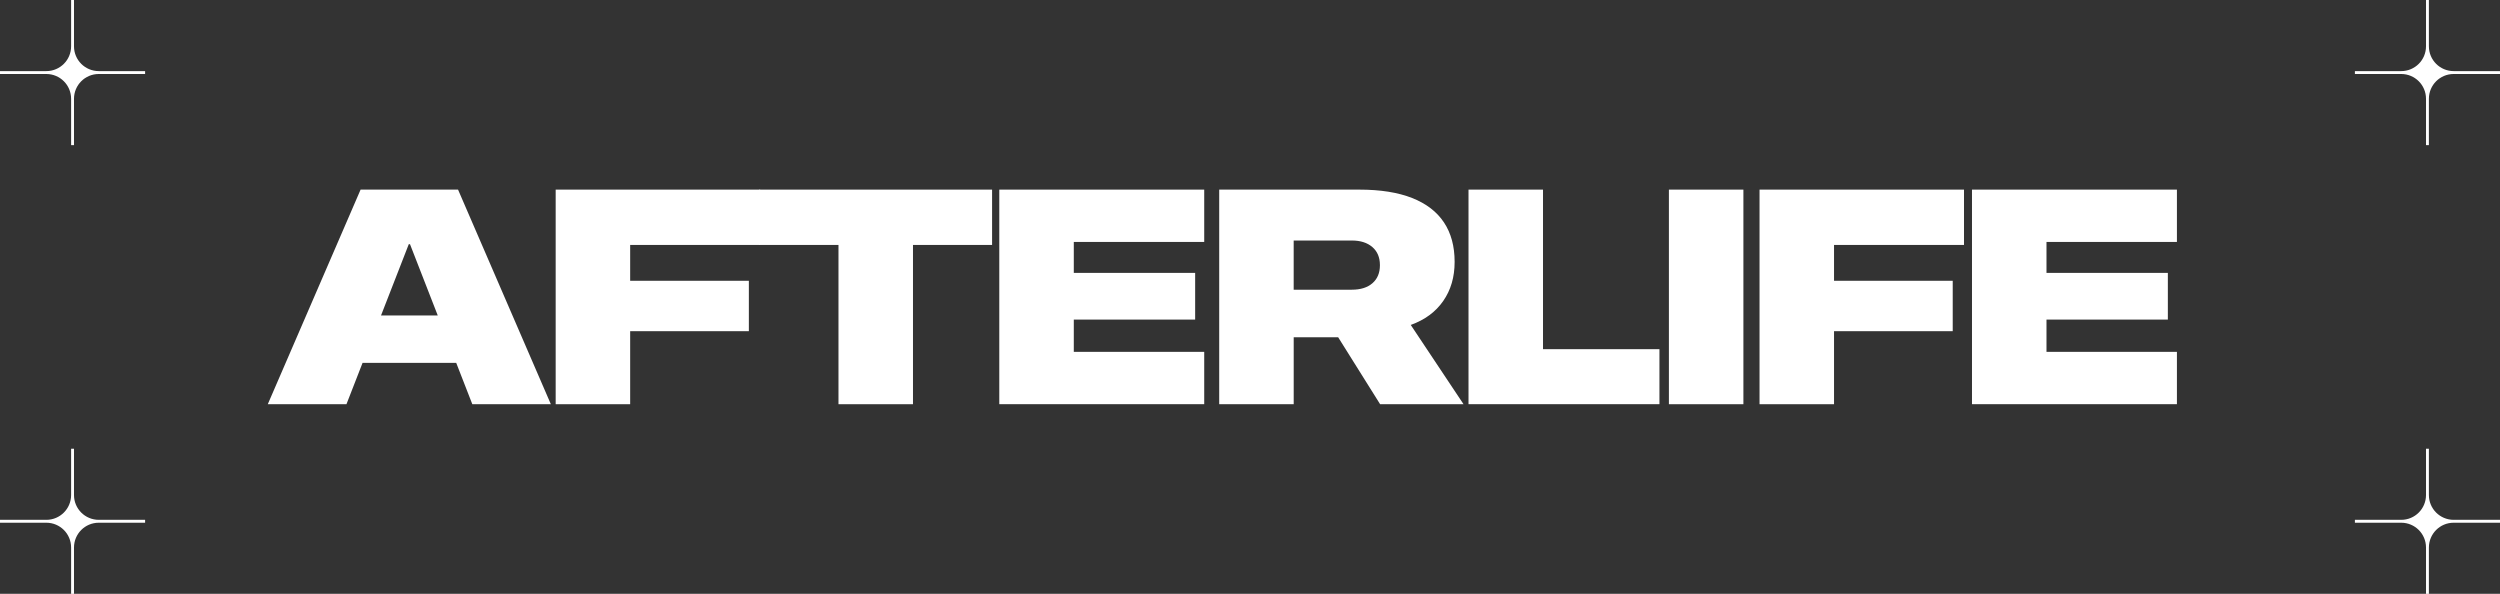
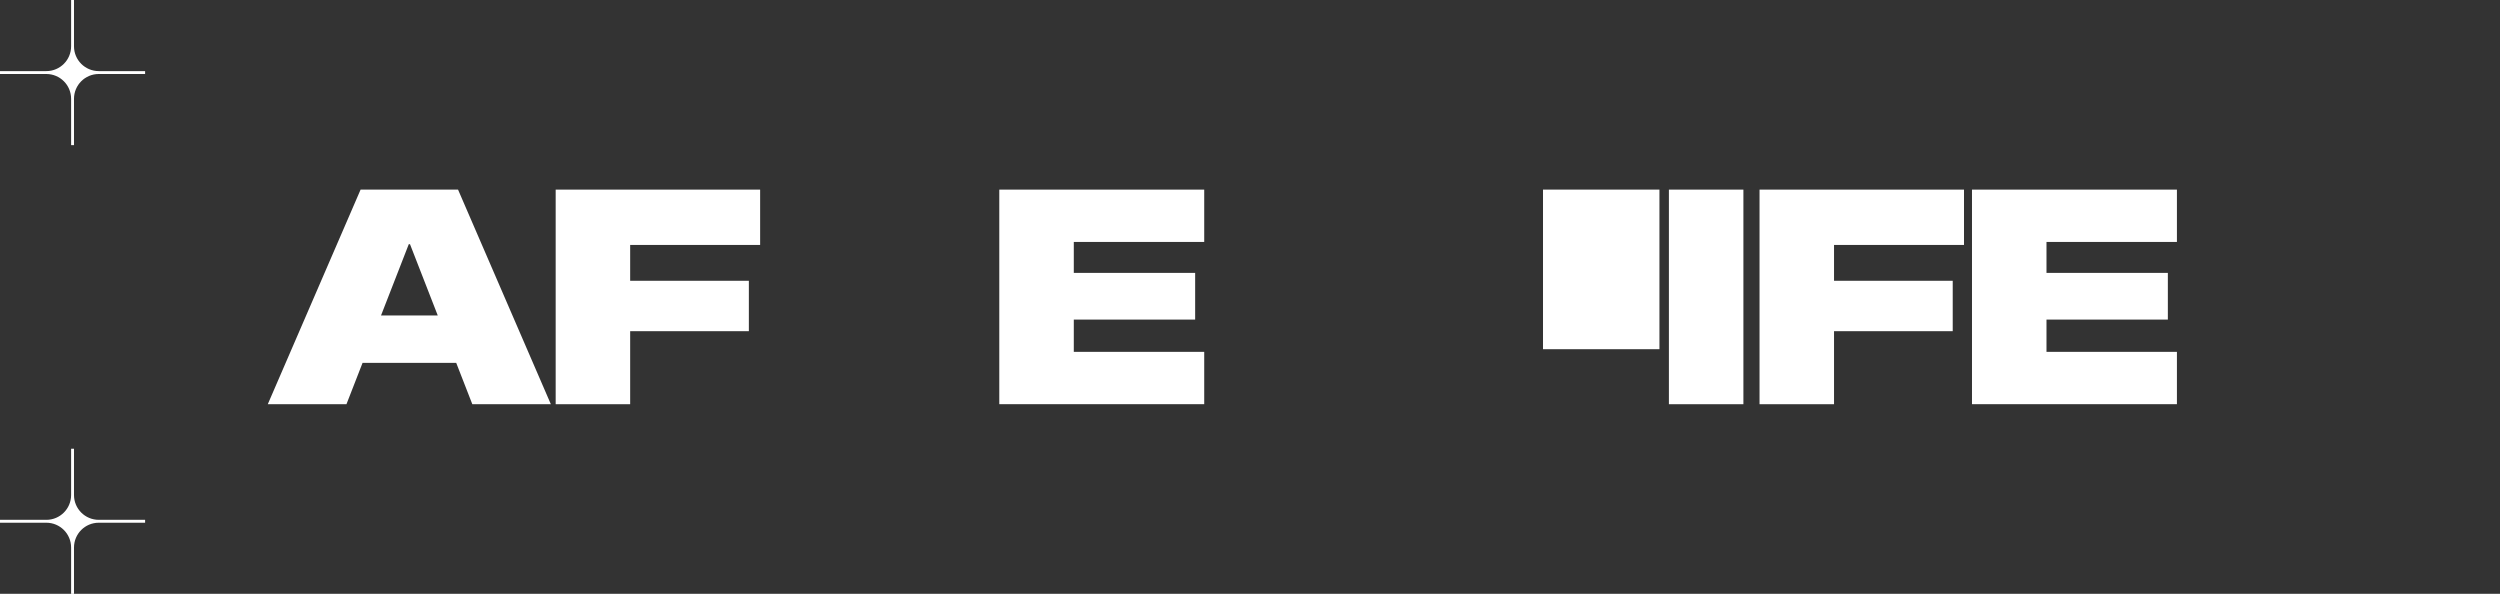
<svg xmlns="http://www.w3.org/2000/svg" id="Layer_2" data-name="Layer 2" viewBox="0 0 700.37 166.36">
  <rect x="0" y="0" width="700.37" height="166.36" fill="#333333" stroke="none" />
  <defs>
    <style>
      .cls-1 {
        fill: #fff;
        stroke-width: 0px;
      }
    </style>
  </defs>
  <g id="Layer_1-2" data-name="Layer 1">
    <path class="cls-1" d="M40.65,19.92h-12.98c-3.83,0-6.94-3.1-6.94-6.94V0h-.81v12.98c0,3.83-3.1,6.94-6.94,6.94H0v.81h12.98c3.83,0,6.94,3.1,6.94,6.94v12.99h.81v-12.99c0-3.83,3.1-6.94,6.94-6.94h12.98v-.81Z" />
    <path class="cls-1" d="M40.65,145.63h-12.98c-3.83,0-6.94-3.1-6.94-6.94v-12.98h-.81v12.98c0,3.83-3.1,6.94-6.94,6.94H0v.81h12.98c3.83,0,6.94,3.1,6.94,6.94v12.99h.81v-12.99c0-3.83,3.1-6.94,6.94-6.94h12.98v-.81Z" />
    <g>
-       <path class="cls-1" d="M700.37,19.92h-12.98c-3.83,0-6.94-3.1-6.94-6.94V0h-.81v12.98c0,3.83-3.1,6.94-6.94,6.94h-12.98v.81h12.98c3.83,0,6.94,3.1,6.94,6.94v12.99h.81v-12.99c0-3.83,3.1-6.94,6.94-6.94h12.98v-.81Z" />
-       <path class="cls-1" d="M700.37,145.63h-12.98c-3.83,0-6.94-3.1-6.94-6.94v-12.98h-.81v12.98c0,3.83-3.1,6.94-6.94,6.94h-12.98v.81h12.98c3.83,0,6.94,3.1,6.94,6.94v12.99h.81v-12.99c0-3.83,3.1-6.94,6.94-6.94h12.98v-.81Z" />
-     </g>
+       </g>
    <g>
      <path class="cls-1" d="M101.02,53.12h20.5v15.29h-7l-17.46,44.83h-22.04l26-60.12ZM95.78,88.37h37.12l5.33,13.29h-47.83l5.37-13.29ZM114.86,68.41v-15.29h13.46l26,60.12h-22l-17.46-44.83Z" />
      <path class="cls-1" d="M155.67,53.12h57.28v15.5h-36.41v10.04h33.25v14.12h-33.25v20.46h-20.87v-60.12Z" />
-       <path class="cls-1" d="M234.89,68.62h-22.16v-15.5h65.2v15.5h-22.16v44.62h-20.87v-44.62Z" />
      <path class="cls-1" d="M279.95,53.12h57.41v14.66h-36.54v8.67h34v13.08h-34v9.04h36.54v14.66h-57.41v-60.12Z" />
-       <path class="cls-1" d="M341.55,53.12h39.25c5.92,0,10.85.79,14.81,2.35,3.96,1.57,6.93,3.85,8.92,6.85,1.99,3,2.98,6.67,2.98,11v.08c0,4.22-1.06,7.86-3.19,10.92-2.12,3.06-5.16,5.29-9.1,6.71l14.79,22.21h-23.37l-11.75-18.75h-12.46v18.75h-20.87v-60.12ZM378.71,81.16c2.47,0,4.4-.61,5.79-1.83,1.39-1.22,2.08-2.89,2.08-5v-.08c0-2.14-.71-3.82-2.12-5.04-1.42-1.22-3.33-1.83-5.75-1.83h-16.29v13.79h16.29Z" />
-       <path class="cls-1" d="M411.4,53.12h20.87v44.7h32.62v15.41h-53.49v-60.12Z" />
+       <path class="cls-1" d="M411.4,53.12h20.87v44.7h32.62v15.41v-60.12Z" />
      <path class="cls-1" d="M467.54,53.12h20.87v60.12h-20.87v-60.12Z" />
      <path class="cls-1" d="M492.93,53.12h57.28v15.5h-36.41v10.04h33.25v14.12h-33.25v20.46h-20.87v-60.12Z" />
      <path class="cls-1" d="M552.45,53.12h57.41v14.66h-36.54v8.67h34v13.08h-34v9.04h36.54v14.66h-57.41v-60.12Z" />
    </g>
  </g>
</svg>